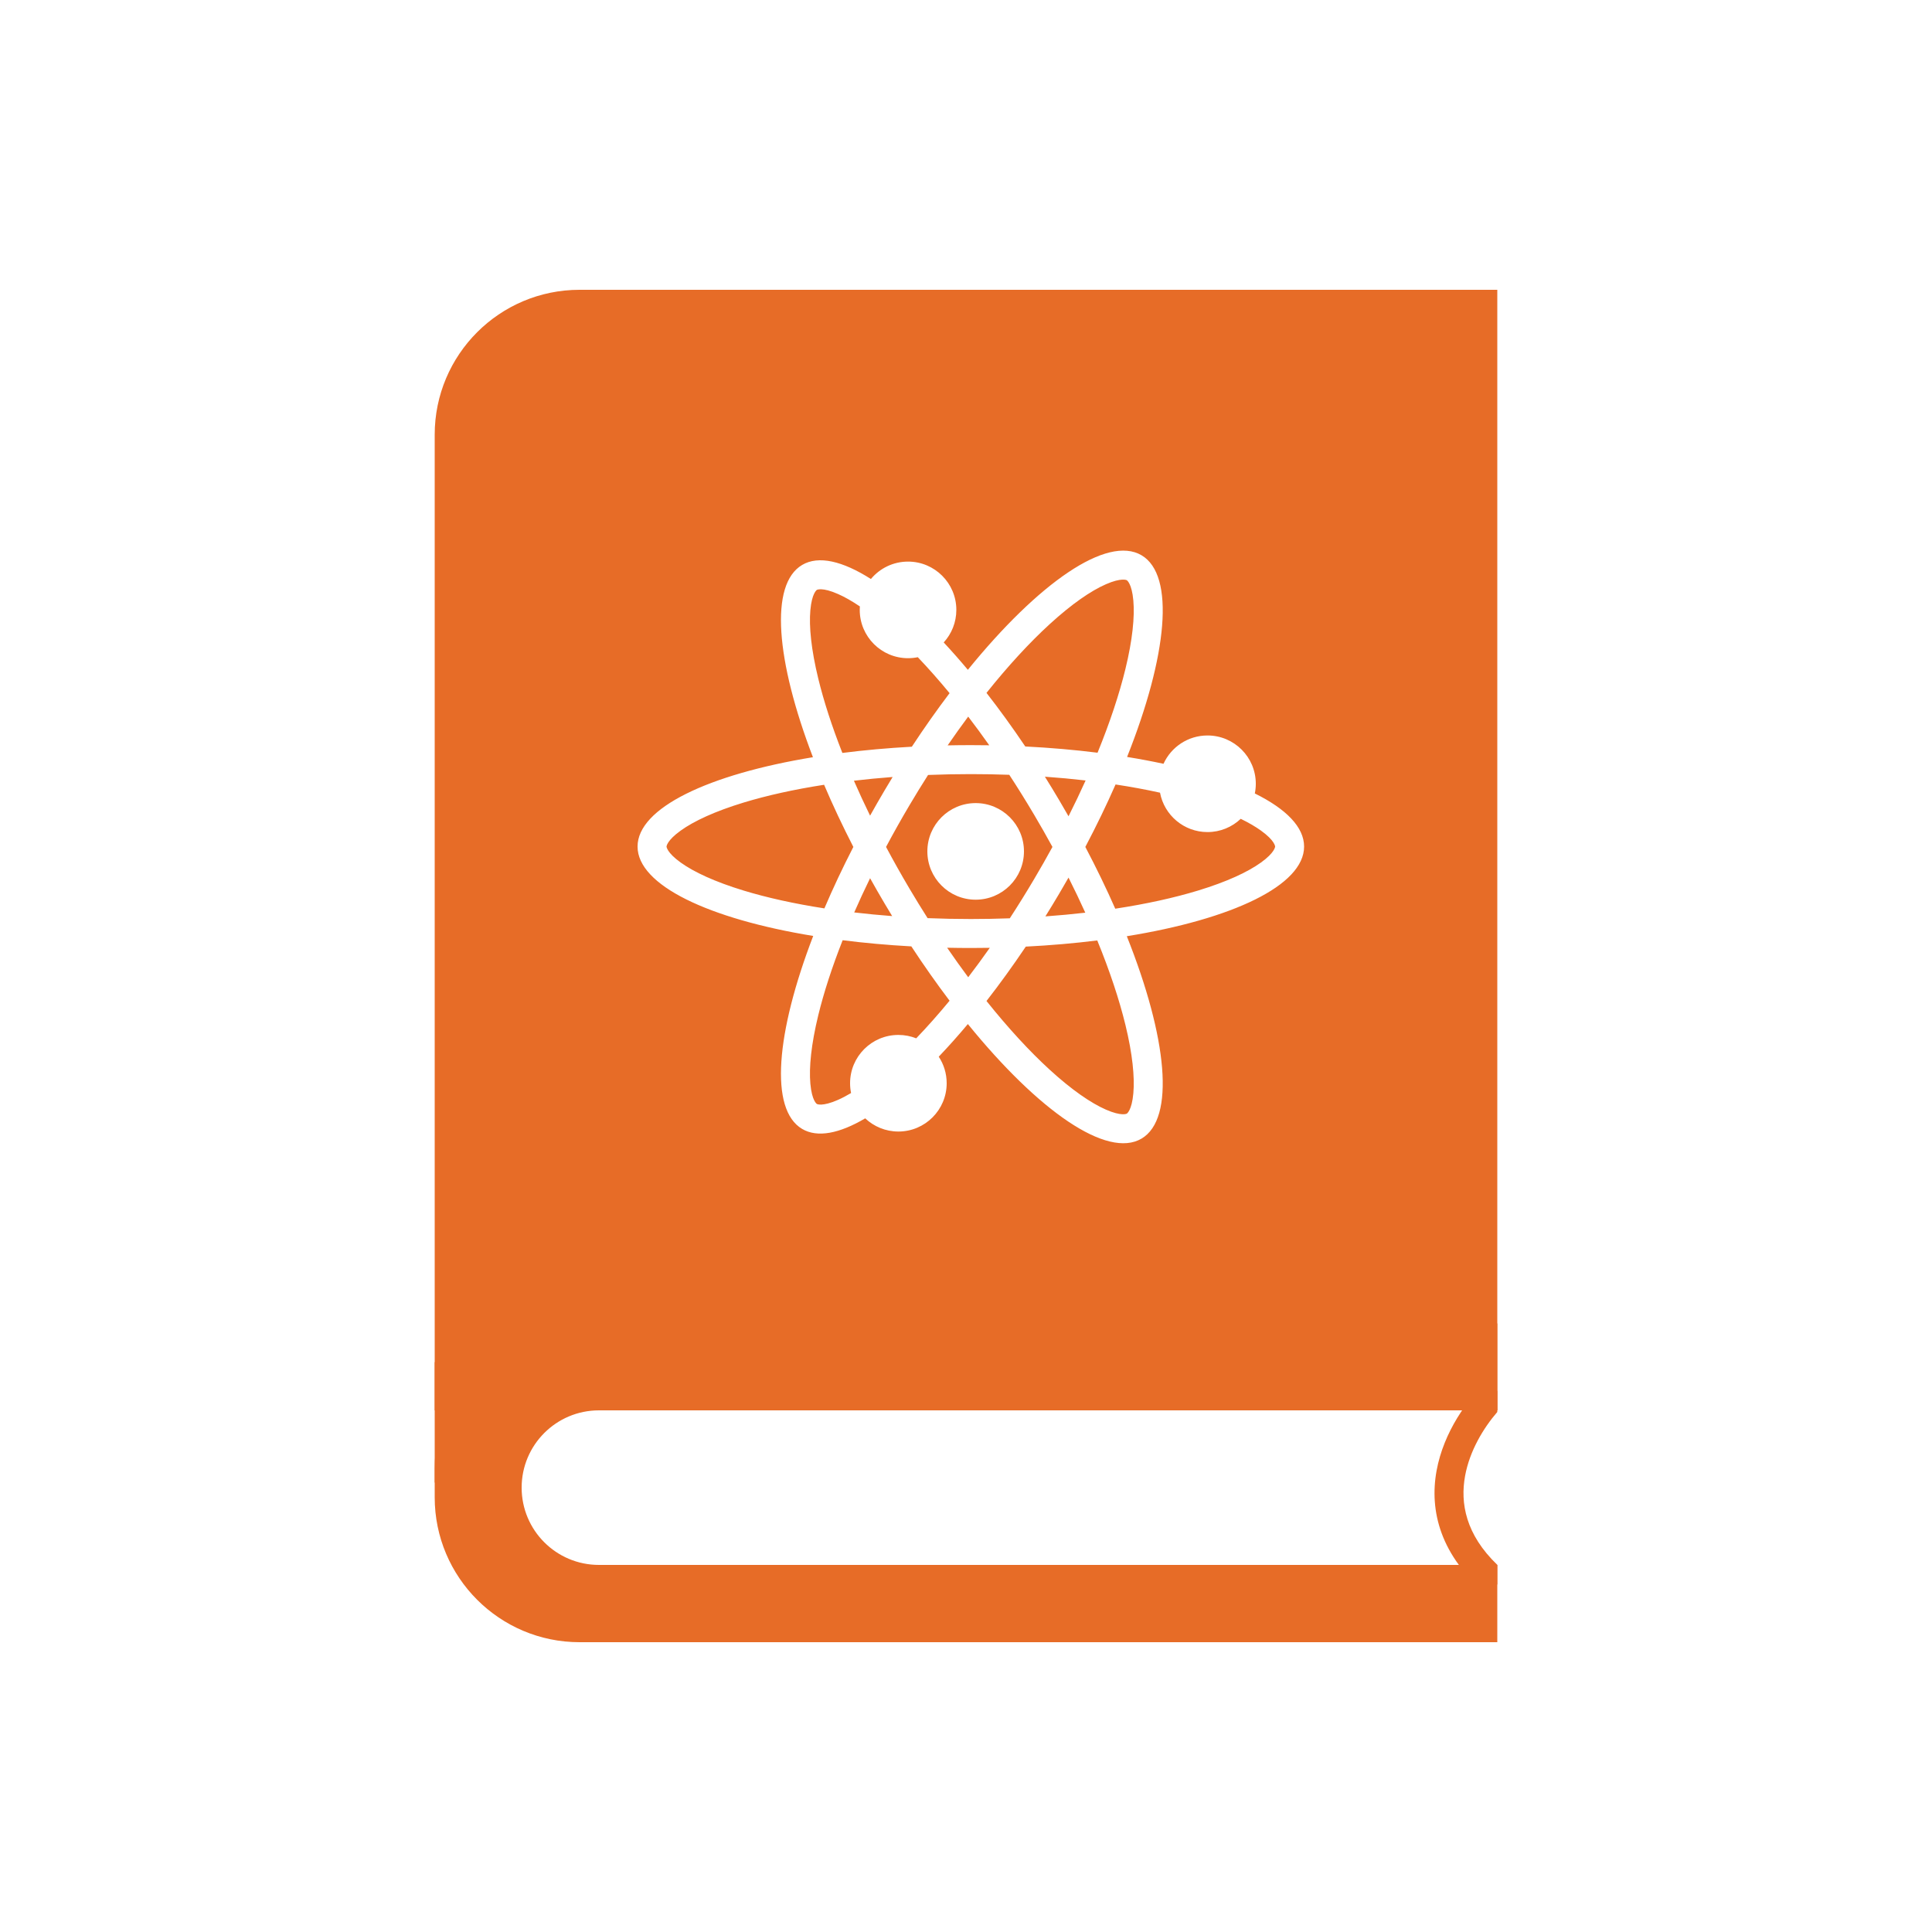
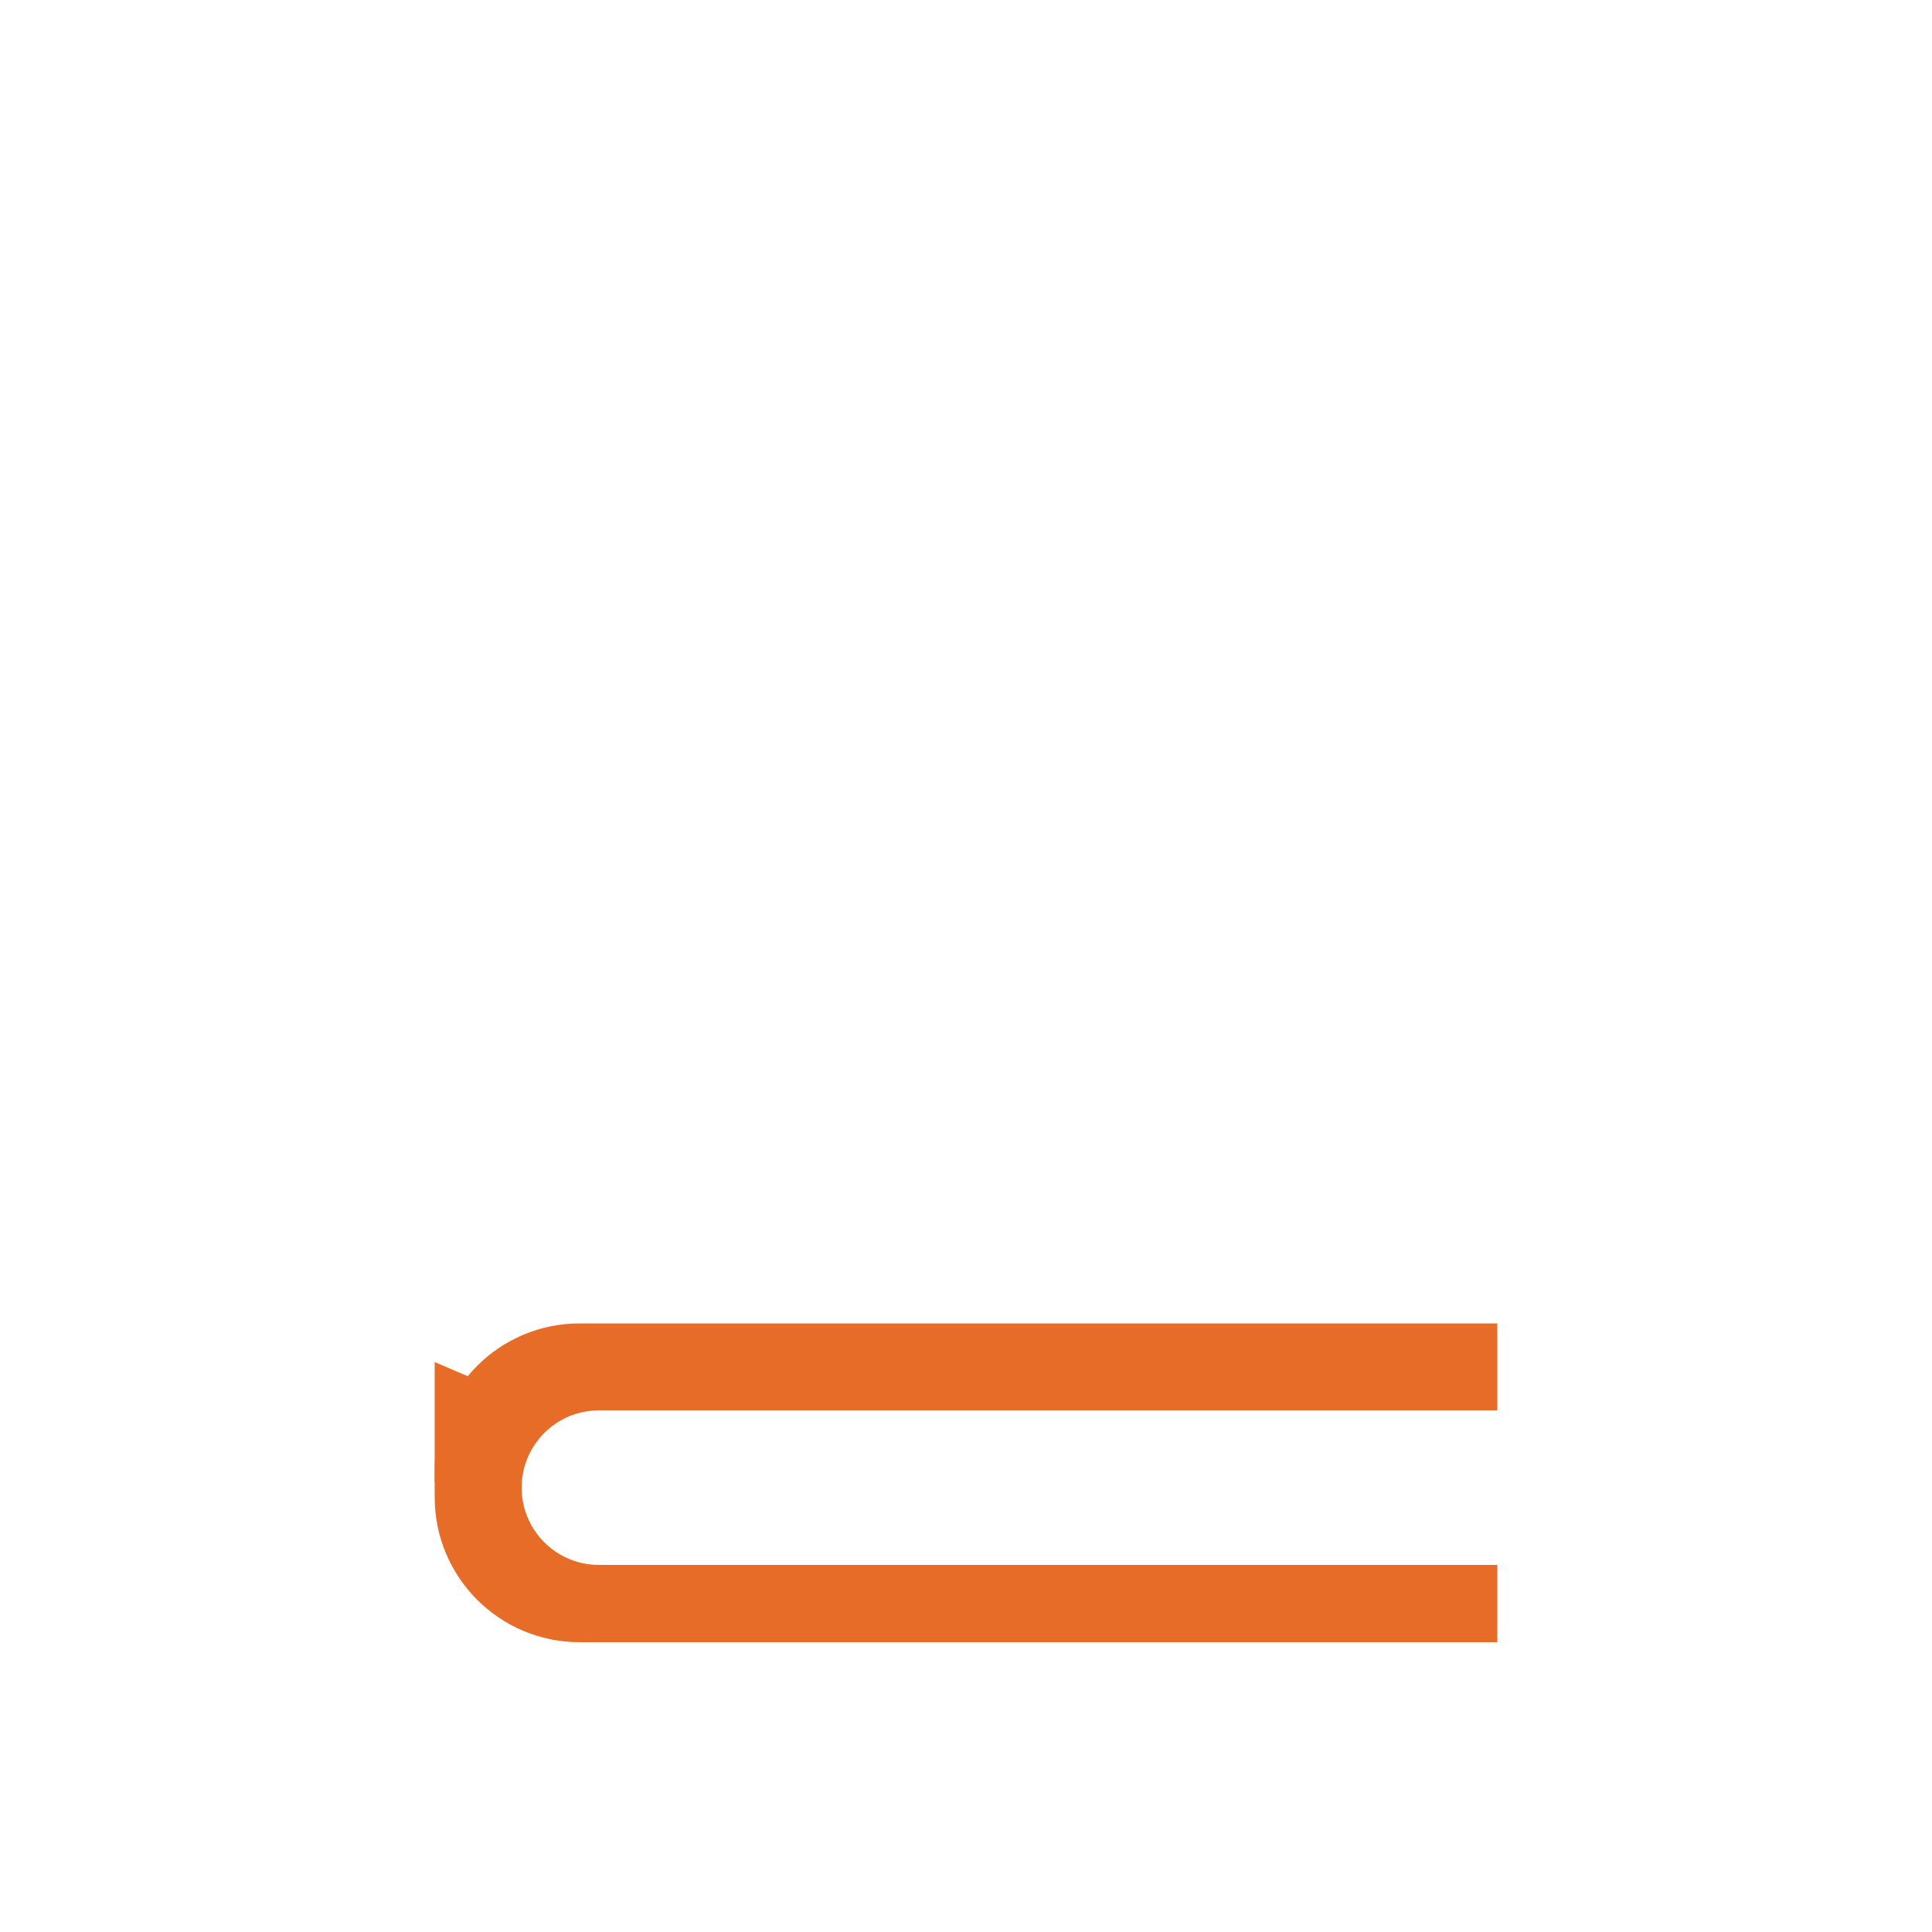
<svg xmlns="http://www.w3.org/2000/svg" width="200" height="200" viewBox="0 0 200 200">
  <path fill-rule="evenodd" clip-rule="evenodd" d="M60 137C51.716 137 45 143.716 45 152V155C45 163.284 51.716 170 60 170H155V162H62C57.582 162 54 158.418 54 154C54 149.582 57.582 146 62 146H155V137H60Z" style="fill:#E76C27" />
  <path d="M45 153.5V141L52 144L45 153.5Z" style="fill:#E76C27" />
-   <path fill-rule="evenodd" clip-rule="evenodd" d="M155 144L153.974 142.906C151.931 144.824 149.448 148.22 148.714 152.246C147.954 156.409 149.105 161.065 154.043 165.155L155 164V161.992C151.726 158.845 151.15 155.606 151.665 152.785C152.138 150.193 153.56 147.835 155 146.168V144Z" style="fill:#E76C27" />
-   <path fill-rule="evenodd" clip-rule="evenodd" d="M60 30C51.716 30 45 36.716 45 45V146H155V30H60ZM116.647 60.065C116.66 60.072 117.165 60.395 117.323 62.165C117.474 63.849 117.237 66.241 116.504 69.25C115.871 71.849 114.901 74.78 113.618 77.921C111.245 77.624 108.74 77.405 106.136 77.275C104.811 75.308 103.466 73.452 102.122 71.727C104.371 68.912 106.589 66.51 108.664 64.612C110.949 62.521 112.931 61.161 114.48 60.483C116.109 59.77 116.634 60.057 116.647 60.065ZM100.228 74.183C100.955 75.133 101.682 76.123 102.408 77.151C101.776 77.141 101.14 77.136 100.5 77.136C99.694 77.136 98.894 77.144 98.101 77.161C98.808 76.132 99.518 75.139 100.228 74.183ZM97.693 66.506C98.519 67.392 99.354 68.338 100.193 69.339C107.5 60.341 114.606 55.371 118.175 57.483C121.677 59.555 120.84 67.899 116.676 78.359C117.985 78.571 119.244 78.808 120.446 79.067C121.233 77.338 122.976 76.136 125 76.136C127.761 76.136 130 78.374 130 81.136C130 81.479 129.965 81.814 129.899 82.138C133.134 83.737 135 85.62 135 87.636C135 91.659 127.564 95.154 116.647 96.917C120.836 107.411 121.685 115.788 118.175 117.866C114.606 119.977 107.5 115.007 100.193 106.009C99.179 107.219 98.171 108.348 97.178 109.389C97.698 110.177 98 111.121 98 112.136C98 114.897 95.761 117.136 93 117.136C91.671 117.136 90.463 116.617 89.567 115.771C86.89 117.347 84.616 117.8 83.037 116.866C79.635 114.853 80.326 106.925 84.183 96.889C73.359 95.118 66 91.638 66 87.636C66 83.636 73.346 80.159 84.155 78.386C80.323 68.385 79.643 60.491 83.037 58.483C84.731 57.48 87.223 58.074 90.156 59.938C91.073 58.837 92.455 58.136 94 58.136C96.761 58.136 99 60.374 99 63.136C99 64.434 98.505 65.617 97.693 66.506ZM98.3 103.594C97.131 105.011 95.974 106.313 94.846 107.487C94.275 107.26 93.652 107.136 93 107.136C90.239 107.136 88 109.374 88 112.136C88 112.484 88.035 112.823 88.103 113.151C87.615 113.441 87.157 113.679 86.731 113.866C85.103 114.579 84.577 114.291 84.564 114.284C84.551 114.276 84.046 113.954 83.888 112.183C83.737 110.499 83.975 108.107 84.707 105.098C85.279 102.751 86.126 100.132 87.231 97.331C89.489 97.618 91.869 97.833 94.341 97.969C95.644 99.956 96.971 101.837 98.3 103.594ZM115.482 81.208C117.103 81.455 118.642 81.74 120.085 82.059C120.518 84.379 122.554 86.136 125 86.136C126.333 86.136 127.544 85.614 128.44 84.764C129.274 85.169 129.973 85.578 130.537 85.984C131.98 87.022 132 87.621 132 87.636C132 87.651 131.98 88.249 130.537 89.288C129.164 90.275 126.985 91.288 124.022 92.19C121.555 92.941 118.663 93.579 115.45 94.068C114.535 91.991 113.5 89.85 112.353 87.674C113.513 85.473 114.559 83.308 115.482 81.208ZM95.011 68.033C96.087 69.162 97.188 70.406 98.3 71.755C96.989 73.488 95.68 75.342 94.393 77.3C91.892 77.436 89.485 77.653 87.202 77.944C86.111 75.171 85.274 72.577 84.707 70.25C83.975 67.241 83.737 64.849 83.888 63.165C84.046 61.395 84.551 61.072 84.564 61.065C84.577 61.057 85.103 60.77 86.731 61.483C87.412 61.781 88.176 62.21 89.013 62.776C89.004 62.895 89 63.015 89 63.136C89 65.897 91.239 68.136 94 68.136C94.346 68.136 94.684 68.1 95.011 68.033ZM112.349 94.481C111.811 93.291 111.232 92.078 110.613 90.848C110.297 91.405 109.973 91.963 109.642 92.521C109.172 93.316 108.697 94.097 108.218 94.865C109.635 94.763 111.014 94.634 112.349 94.481ZM107.06 84.355C107.719 85.468 108.349 86.576 108.949 87.674C108.349 88.773 107.719 89.88 107.06 90.993C106.23 92.396 105.386 93.754 104.533 95.063C103.213 95.111 101.867 95.136 100.5 95.136C98.979 95.136 97.485 95.105 96.024 95.046C95.393 94.054 94.768 93.036 94.151 91.993C93.292 90.542 92.482 89.099 91.723 87.674C92.482 86.249 93.292 84.806 94.151 83.355C94.784 82.284 95.426 81.24 96.074 80.224C97.519 80.166 98.997 80.136 100.5 80.136C101.849 80.136 103.178 80.16 104.481 80.207C105.352 81.54 106.214 82.924 107.06 84.355ZM109.642 82.827C109.973 83.386 110.297 83.944 110.613 84.5C111.245 83.245 111.835 82.008 112.382 80.794C111.021 80.637 109.614 80.506 108.167 80.403C108.664 81.197 109.156 82.005 109.642 82.827ZM91.569 93.521C91.83 93.963 92.093 94.4 92.357 94.833C91.01 94.731 89.699 94.604 88.429 94.455C88.936 93.296 89.484 92.113 90.071 90.912C90.553 91.778 91.053 92.649 91.569 93.521ZM91.569 81.827C91.053 82.7 90.553 83.57 90.071 84.437C89.472 83.21 88.913 82.002 88.397 80.82C89.693 80.667 91.031 80.538 92.406 80.434C92.126 80.894 91.847 81.358 91.569 81.827ZM88.338 87.674C87.21 85.479 86.198 83.324 85.311 81.24C82.193 81.724 79.383 82.349 76.978 83.081C74.015 83.983 71.836 84.996 70.463 85.984C69.02 87.022 69 87.621 69 87.636C69 87.651 69.02 88.249 70.463 89.288C71.836 90.275 74.015 91.288 76.978 92.19C79.391 92.925 82.212 93.552 85.341 94.036C86.221 91.975 87.222 89.844 88.338 87.674ZM98.047 98.109C98.772 99.166 99.5 100.186 100.228 101.165C100.973 100.192 101.719 99.175 102.463 98.119C101.813 98.13 101.159 98.136 100.5 98.136C99.675 98.136 98.857 98.127 98.047 98.109ZM106.19 97.993C104.847 99.991 103.484 101.873 102.122 103.622C104.371 106.436 106.589 108.838 108.664 110.737C110.949 112.828 112.931 114.187 114.48 114.866C116.109 115.579 116.634 115.291 116.647 115.284C116.66 115.276 117.165 114.954 117.323 113.183C117.474 111.499 117.237 109.107 116.504 106.098C115.866 103.48 114.886 100.523 113.588 97.354C111.24 97.647 108.763 97.864 106.19 97.993ZM101 93.136C103.761 93.136 106 90.897 106 88.136C106 85.374 103.761 83.136 101 83.136C98.239 83.136 96 85.374 96 88.136C96 90.897 98.239 93.136 101 93.136Z" style="fill:#E76C27" />
</svg>